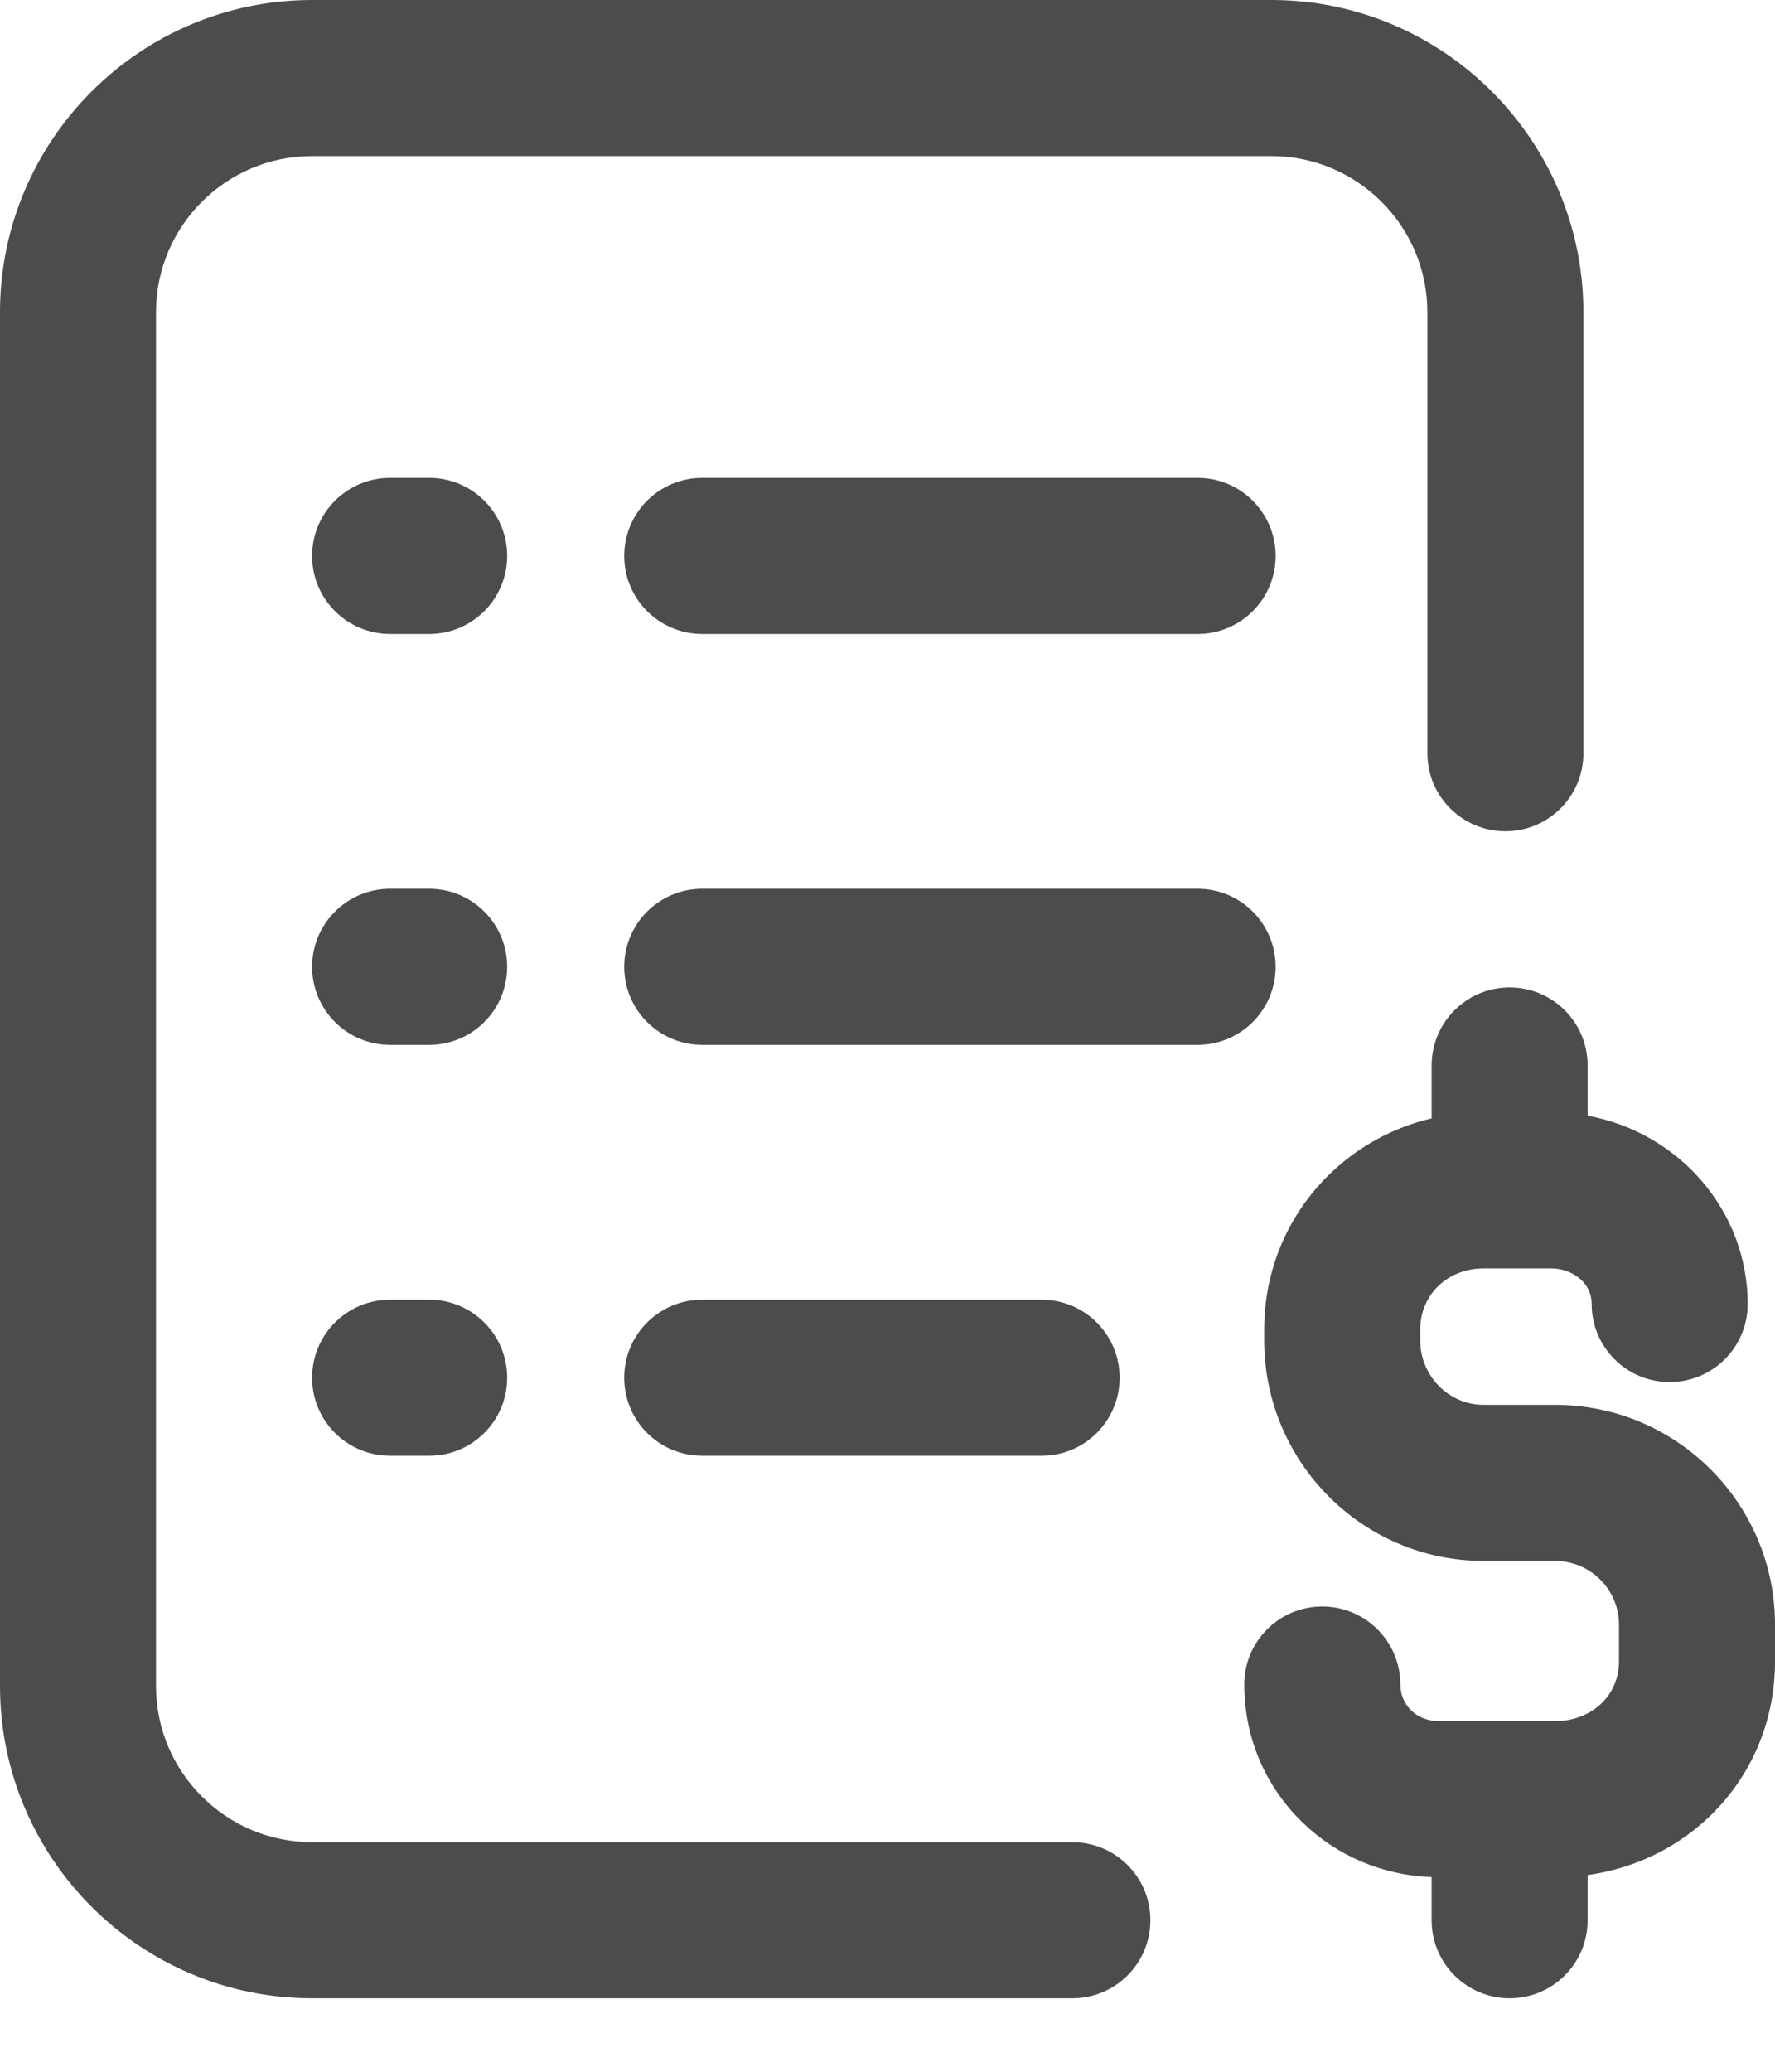
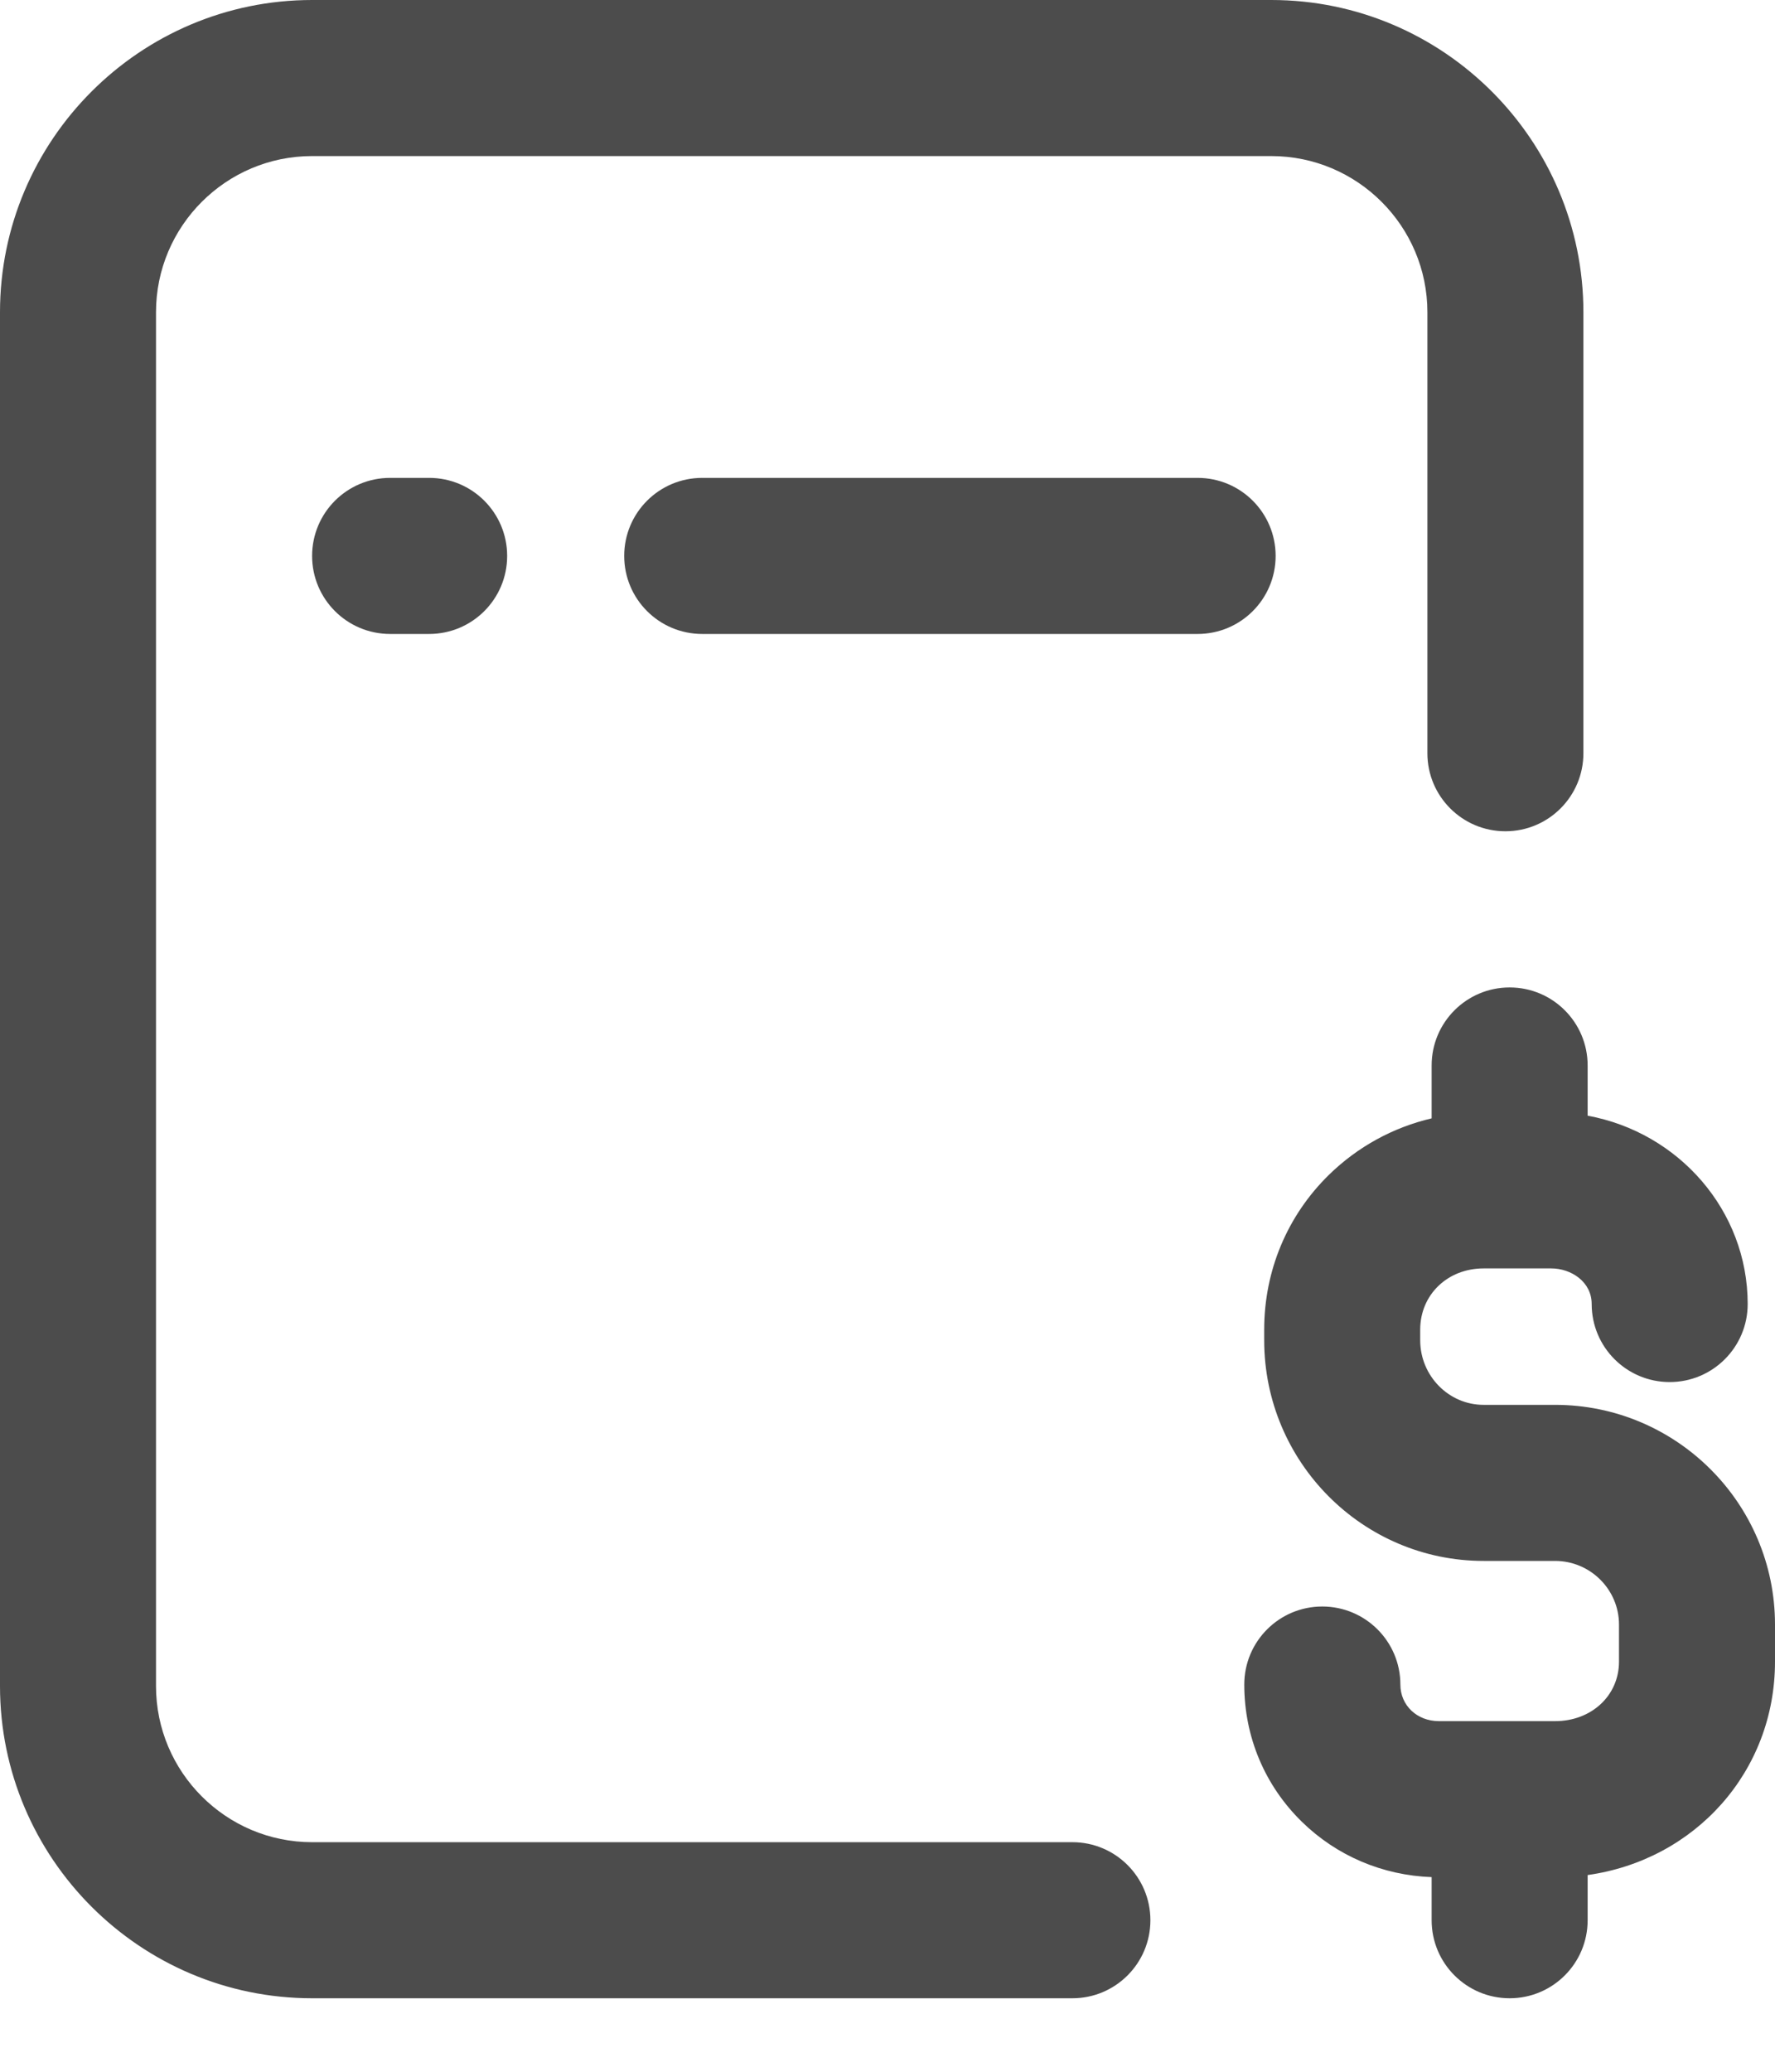
<svg xmlns="http://www.w3.org/2000/svg" width="18px" height="21px" viewBox="0 0 18 21" version="1.1">
  <title>factura (1)</title>
  <g id="Page-1" stroke="none" stroke-width="1" fill="none" fill-rule="evenodd">
    <g id="nuevo-menu-sellservice" transform="translate(-28, -176)" fill="#4C4C4C" fill-rule="nonzero">
      <g id="factura-(1)" transform="translate(28, 176)">
-         <path d="M4.352,9.009 L3.956,9.009 C3.519,9.009 3.165,9.363 3.165,9.8 C3.165,10.237 3.519,10.591 3.956,10.591 L4.352,10.591 C4.789,10.591 5.143,10.237 5.143,9.8 C5.143,9.363 4.789,9.009 4.352,9.009 Z" id="Path" />
        <path d="M12.145,4.844 L7.121,4.844 C6.684,4.844 6.33,5.198 6.33,5.635 C6.33,6.072 6.684,6.426 7.121,6.426 L12.145,6.426 C12.582,6.426 12.936,6.072 12.936,5.635 C12.936,5.198 12.582,4.844 12.145,4.844 Z" id="Path" />
        <path d="M10.875,18.673 L3.165,18.673 C2.292,18.673 1.582,17.963 1.582,17.09 L1.582,3.165 C1.582,2.292 2.292,1.582 3.165,1.582 L12.892,1.582 C13.765,1.582 14.475,2.292 14.475,3.165 L14.475,7.635 C14.475,8.072 14.829,8.426 15.266,8.426 C15.703,8.426 16.057,8.072 16.057,7.635 L16.057,3.165 C16.057,1.42 14.637,0 12.892,0 L3.165,0 C1.42,0 0,1.42 0,3.165 L0,17.09 C0,18.835 1.42,20.255 3.165,20.255 L10.875,20.255 C11.312,20.255 11.666,19.901 11.666,19.464 C11.666,19.027 11.312,18.673 10.875,18.673 Z" id="Path" />
-         <path d="M4.352,13.174 L3.956,13.174 C3.519,13.174 3.165,13.528 3.165,13.965 C3.165,14.402 3.519,14.756 3.956,14.756 L4.352,14.756 C4.789,14.756 5.143,14.402 5.143,13.965 C5.143,13.528 4.789,13.174 4.352,13.174 Z" id="Path" />
        <path d="M15.77,14.24 L15.045,14.24 C14.691,14.24 14.402,13.946 14.402,13.585 L14.402,13.478 C14.402,13.124 14.679,12.857 15.045,12.857 L15.731,12.857 C15.932,12.857 16.141,12.992 16.141,13.218 C16.141,13.655 16.495,14.009 16.932,14.009 C17.369,14.009 17.723,13.655 17.723,13.218 C17.723,12.27 17.023,11.478 16.1,11.309 L16.1,10.8 C16.1,10.363 15.746,10.009 15.309,10.009 C14.872,10.009 14.518,10.363 14.518,10.8 L14.518,11.336 C14.126,11.428 13.768,11.624 13.477,11.908 C13.053,12.323 12.82,12.881 12.82,13.478 L12.82,13.585 C12.82,14.819 13.818,15.822 15.045,15.822 L15.77,15.822 C16.127,15.822 16.418,16.112 16.418,16.467 L16.418,16.843 C16.418,17.187 16.139,17.446 15.77,17.446 L14.592,17.446 C14.369,17.446 14.201,17.286 14.201,17.075 C14.201,16.638 13.846,16.284 13.409,16.284 C12.972,16.284 12.618,16.638 12.618,17.075 C12.618,17.605 12.826,18.099 13.203,18.467 C13.556,18.812 14.021,19.009 14.518,19.027 L14.518,19.464 C14.518,19.901 14.872,20.255 15.309,20.255 C15.746,20.255 16.1,19.901 16.1,19.464 L16.1,19.006 C17.189,18.853 18,17.958 18,16.843 L18,16.467 C18,15.239 17,14.24 15.77,14.24 Z" id="Path" />
-         <path d="M10.563,14.756 C11,14.756 11.354,14.402 11.354,13.965 C11.354,13.528 11,13.174 10.563,13.174 L7.121,13.174 C6.684,13.174 6.33,13.528 6.33,13.965 C6.33,14.402 6.684,14.756 7.121,14.756 L10.563,14.756 Z" id="Path" />
        <path d="M4.352,4.844 L3.956,4.844 C3.519,4.844 3.165,5.198 3.165,5.635 C3.165,6.072 3.519,6.426 3.956,6.426 L4.352,6.426 C4.789,6.426 5.143,6.072 5.143,5.635 C5.143,5.198 4.789,4.844 4.352,4.844 Z" id="Path" />
-         <path d="M12.936,9.8 C12.936,9.363 12.582,9.009 12.145,9.009 L7.121,9.009 C6.684,9.009 6.33,9.363 6.33,9.8 C6.33,10.237 6.684,10.591 7.121,10.591 L12.145,10.591 C12.582,10.591 12.936,10.237 12.936,9.8 Z" id="Path" />
      </g>
    </g>
  </g>
</svg>